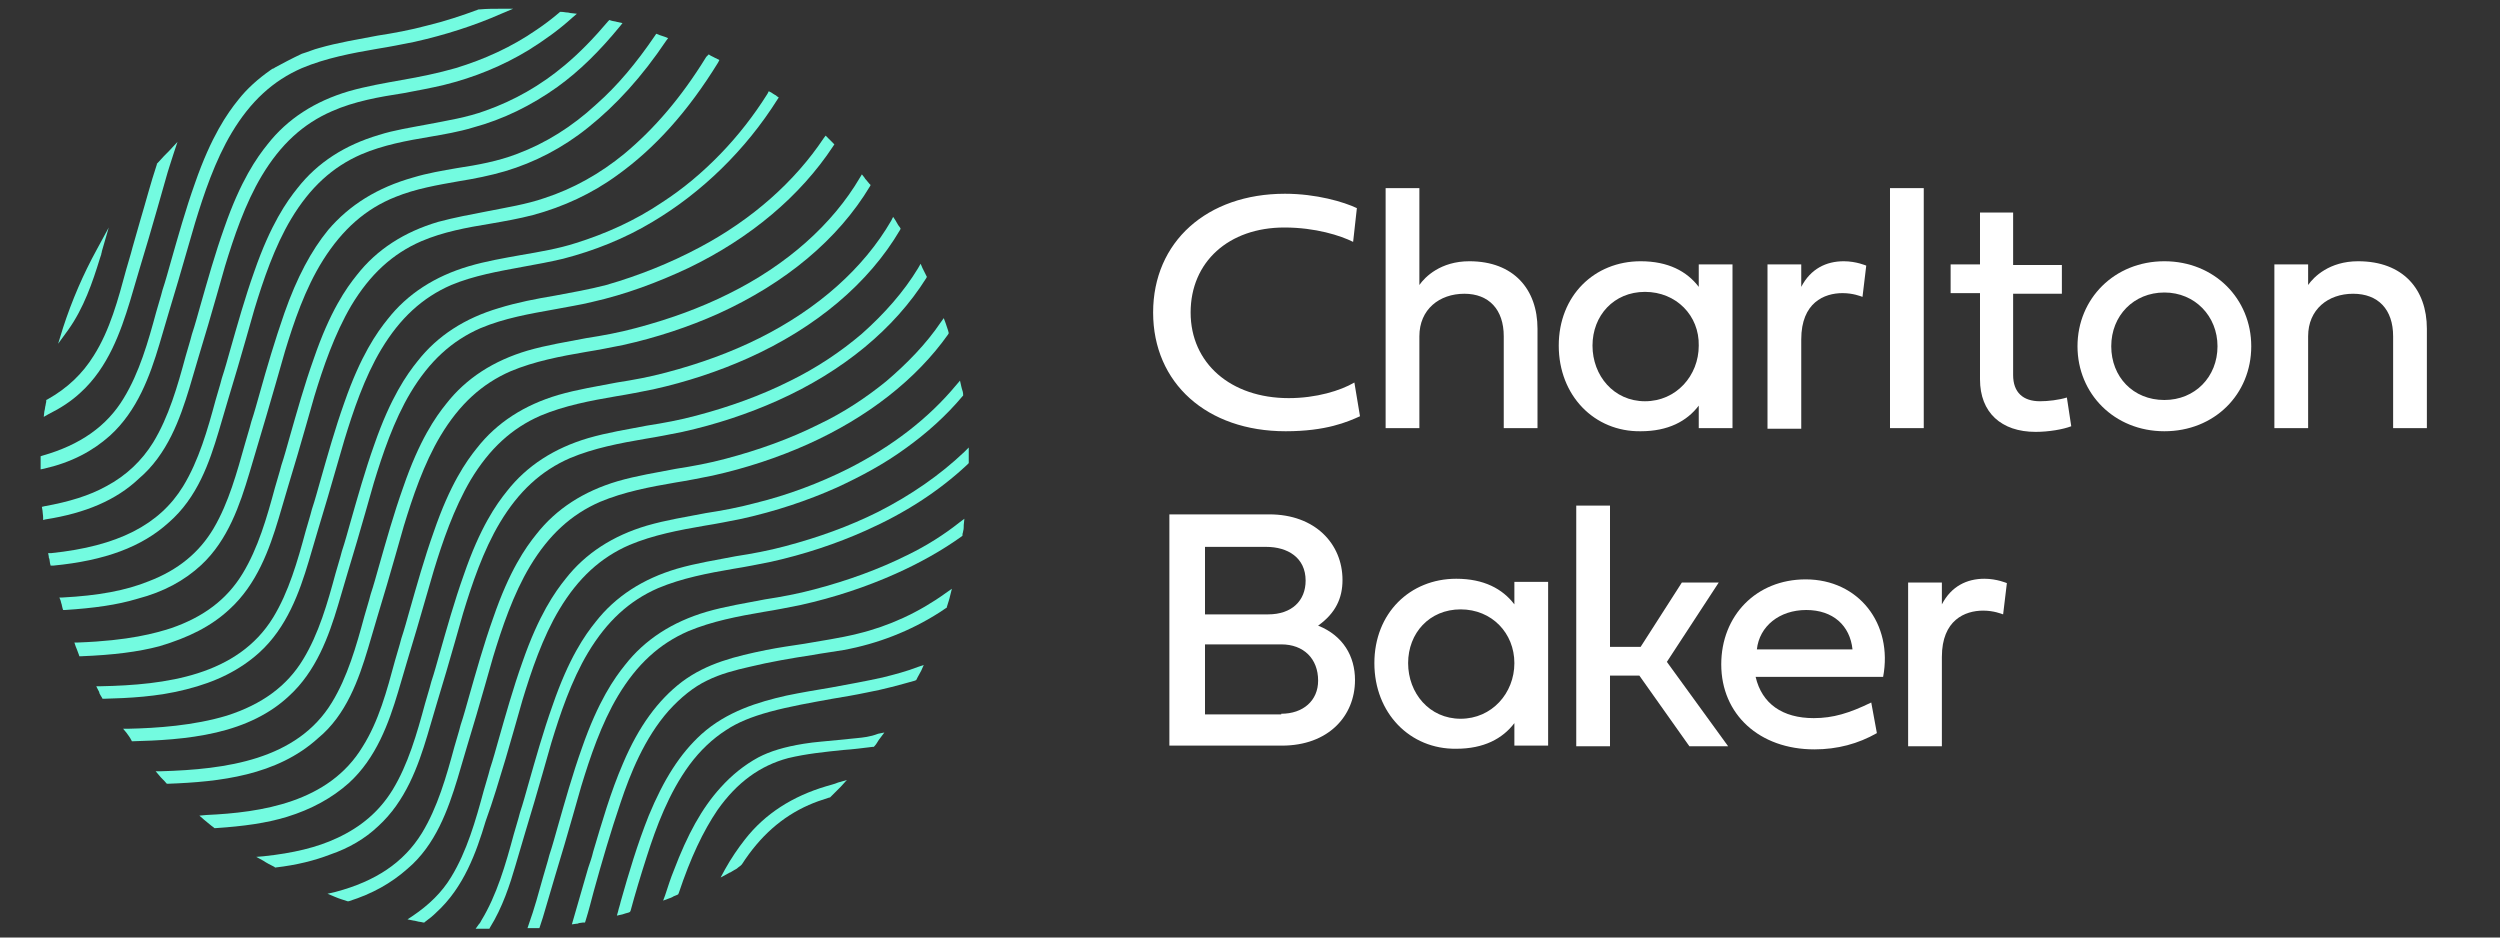
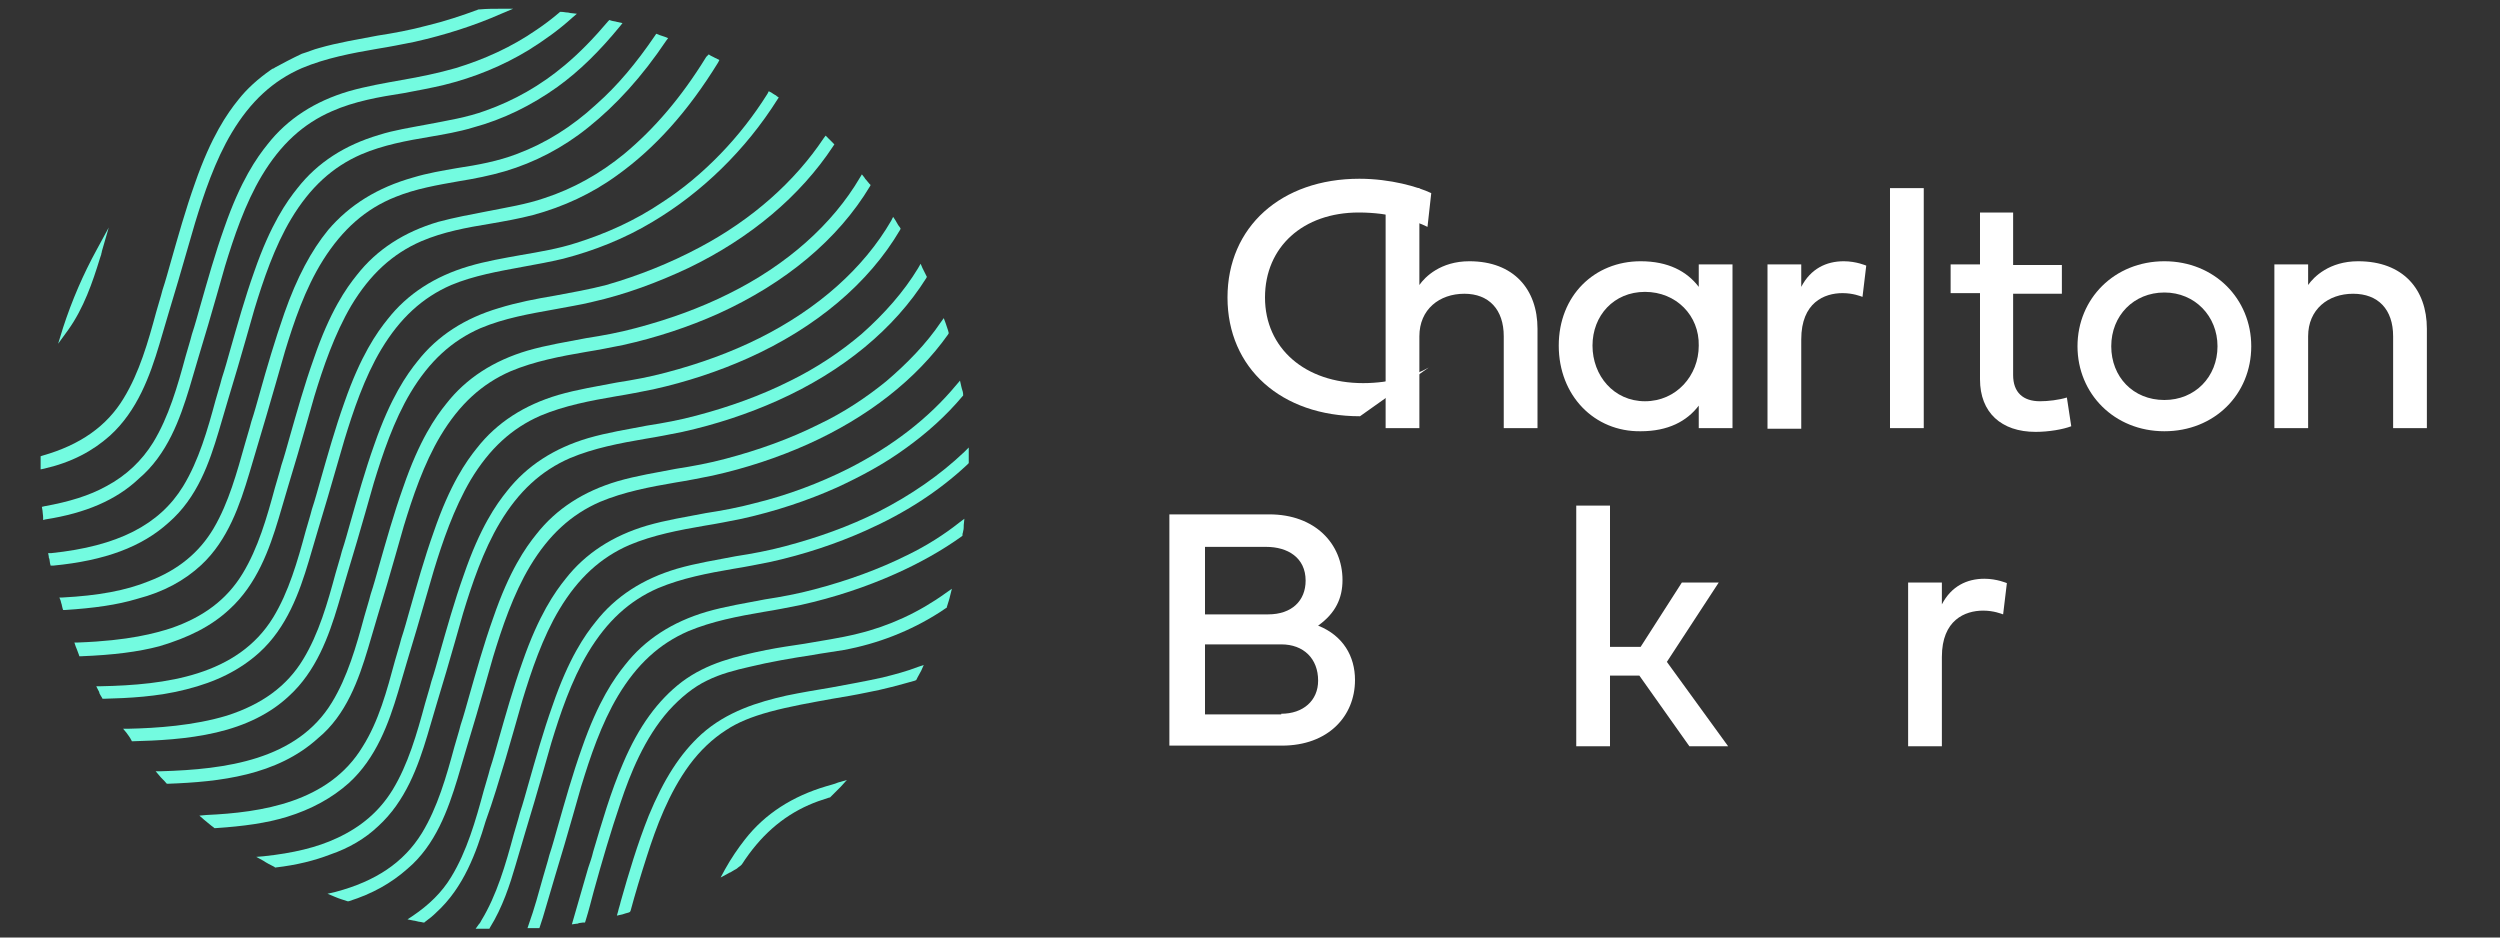
<svg xmlns="http://www.w3.org/2000/svg" version="1.1" id="Layer_1" x="0px" y="0px" viewBox="0 0 400 150" style="enable-background:new 0 0 400 150;" xml:space="preserve">
  <rect x="0" y="0" width="400" height="150" fill="#333333" stroke="none" />
  <style type="text/css">
	.st0{fill:#252525;}
	.st1{fill:#73FBE0;}
	.st2{fill:#FFFFFF;}
</style>
  <g>
-     <path class="st2" d="M217.6,66.6c-2,0.9-5.4,2.4-11.9,2.4c-12.6,0-21.2-7.7-21.2-19c0-11.3,8.6-19,21.1-19c5,0,9.4,1.3,11.5,2.3   l-0.6,5.4c-2-1-6-2.3-11-2.3c-8.9,0-15,5.5-15,13.6c0,8.1,6.4,13.7,15.7,13.7c4.4,0,8.3-1.2,10.5-2.5L217.6,66.6z" />
+     <path class="st2" d="M217.6,66.6c-12.6,0-21.2-7.7-21.2-19c0-11.3,8.6-19,21.1-19c5,0,9.4,1.3,11.5,2.3   l-0.6,5.4c-2-1-6-2.3-11-2.3c-8.9,0-15,5.5-15,13.6c0,8.1,6.4,13.7,15.7,13.7c4.4,0,8.3-1.2,10.5-2.5L217.6,66.6z" />
    <path class="st2" d="M246,52.6v15.9h-5.4V53.8c0-4.3-2.4-6.8-6.3-6.8c-4,0-7.2,2.5-7.2,6.8v14.7h-5.4V30.1h5.4v15.5   c0.9-1.3,3.4-3.8,8-3.8C242.2,41.8,246,46.3,246,52.6z" />
    <path class="st2" d="M249.4,55.3c0-8,5.7-13.5,13.1-13.5c4.4,0,7.4,1.6,9.3,4.1v-3.6h5.4v26.2h-5.4v-3.6c-1.9,2.5-4.9,4.1-9.3,4.1   C255.1,69.1,249.4,63.3,249.4,55.3z M263.2,46.7c-5,0-8.4,3.8-8.4,8.6c0,4.8,3.4,8.9,8.4,8.9c5,0,8.6-4.1,8.6-8.9   C271.9,50.5,268.2,46.7,263.2,46.7z" />
    <path class="st2" d="M288.2,45.9c1.5-2.9,4-4.1,6.8-4.1c2,0,3.6,0.7,3.6,0.7l-0.6,5c-0.3-0.1-1.5-0.6-3.2-0.6   c-2.9,0-6.6,1.5-6.6,7.4v14.3h-5.4V42.3h5.4V45.9z" />
    <path class="st2" d="M307.8,68.5h-5.4V30.1h5.4V68.5z" />
    <path class="st2" d="M322.1,46.9V60c0,2.8,1.6,4.2,4.3,4.2c1.3,0,3-0.2,4.3-0.6l0.7,4.6c-1.3,0.5-3.6,0.9-5.7,0.9   c-5.5,0-8.9-3.1-8.9-8.4V46.9h-4.7v-4.6h4.7V34h5.3v8.4h7.8v4.6H322.1z" />
    <path class="st2" d="M346.3,41.8c8,0,13.9,6,13.9,13.6c0,7.7-5.9,13.6-13.9,13.6c-8,0-13.9-6-13.9-13.6   C332.4,47.8,338.3,41.8,346.3,41.8z M346.3,64c4.9,0,8.5-3.7,8.5-8.6c0-4.8-3.6-8.6-8.5-8.6c-4.9,0-8.5,3.7-8.5,8.6   C337.8,60.3,341.3,64,346.3,64z" />
    <path class="st2" d="M388.3,52.6v15.9h-5.4V53.8c0-4.3-2.4-6.8-6.4-6.8c-4,0-7.2,2.5-7.2,6.8v14.7h-5.4V42.3h5.4v3.3   c0.9-1.3,3.4-3.8,8-3.8C384.5,41.8,388.3,46.3,388.3,52.6z" />
    <g>
      <path class="st2" d="M187.1,82.3h16c7.3,0,11.7,4.7,11.7,10.5c0,2.9-1.1,5.3-3.9,7.3c4,1.6,5.9,4.9,5.9,8.7    c0,5.8-4.3,10.5-11.7,10.5h-18V82.3z M202.9,98.3c3.8,0,6-2.2,6-5.4c0-3.7-2.9-5.4-6.3-5.4h-9.8v10.8H202.9z M205,114.2    c3.5,0,5.9-2.1,5.9-5.3c0-3.5-2.3-5.8-5.9-5.8h-12.2v11.2H205z" />
-       <path class="st2" d="M219.9,106.1c0-8,5.7-13.5,13.1-13.5c4.4,0,7.4,1.6,9.3,4.1v-3.6h5.4v26.2h-5.4v-3.6    c-1.9,2.5-4.9,4.1-9.3,4.1C225.6,119.9,219.9,114.1,219.9,106.1z M233.7,97.5c-5,0-8.4,3.8-8.4,8.6c0,4.8,3.4,8.9,8.4,8.9    c5,0,8.6-4.1,8.6-8.9C242.3,101.3,238.7,97.5,233.7,97.5z" />
      <path class="st2" d="M257.7,103.5h4.8l6.6-10.3h5.9l-8.3,12.7l9.8,13.5h-6.2l-8-11.3h-4.7v11.3h-5.4V80.9h5.4V103.5z" />
-       <path class="st2" d="M300.3,117.3c-3,1.7-6.3,2.6-10,2.6c-8.8,0-14.9-5.6-14.9-13.6c0-7.8,5.6-13.6,13.5-13.6    c8.5,0,14,7.1,12.4,15.6h-20.4c1,4.3,4.3,6.6,9.3,6.6c3.1,0,5.7-0.8,9.2-2.5L300.3,117.3z M296.4,103.9c-0.4-3.8-3.1-6.3-7.4-6.3    c-4.3,0-7.5,2.6-7.9,6.3H296.4z" />
      <path class="st2" d="M310.7,96.7c1.5-2.9,4-4.1,6.8-4.1c2,0,3.6,0.7,3.6,0.7l-0.6,5c-0.3-0.1-1.5-0.6-3.2-0.6    c-2.9,0-6.6,1.5-6.6,7.4v14.3h-5.4V93.2h5.4V96.7z" />
    </g>
  </g>
  <g>
    <path class="st1" d="M16,41.3c0.1-0.2,0.1-0.4,0.2-0.6c0-0.2,0.1-0.3,0.1-0.5l1.1-3.8l-1.9,3.5c-2.2,4-4,8.2-5.4,12.5l-0.8,2.6   l1.6-2.2C13.4,49.3,14.8,45.2,16,41.3z" />
-     <path class="st1" d="M12.9,62.8c4.4-4,6.4-9.7,7.9-14.6c1-3.4,2-6.8,3-10.1c0.9-3.1,1.8-6.2,2.7-9.4c0.4-1.5,0.9-2.9,1.3-4.2   l0.6-1.8l-1.3,1.4c-0.6,0.6-1.2,1.2-1.9,2l-0.1,0.1l0,0.1c-1,3-1.8,6.1-2.7,9.1c-0.4,1.4-0.8,2.8-1.2,4.2c-0.3,1.2-0.7,2.4-1,3.5   c-1.3,4.8-2.6,9.7-5.2,13.8c-1.8,2.9-4.2,5.2-7.4,7l-0.2,0.1l0,0.2c0,0.2-0.1,0.4-0.1,0.6c-0.1,0.3-0.1,0.7-0.2,1L7,66.7l0.7-0.4   C9.7,65.3,11.4,64.2,12.9,62.8z" />
    <path class="st1" d="M17.6,69.7c4.4-4,6.4-9.6,7.9-14.6c1-3.4,2-6.8,3-10.1c0.9-3.1,1.8-6.2,2.7-9.3c1.4-4.6,3.2-10,5.9-14.5   c3-5,6.6-8.3,11.2-10.3c3.8-1.6,8-2.4,12.1-3.1c1.9-0.3,3.9-0.7,5.9-1.1c4.9-1.1,9.6-2.6,13.9-4.5l1.9-0.8l-2.1,0   c-1,0-2.1,0-3.2,0.1l-0.1,0l-0.1,0c-2.7,1-5.4,1.9-8.3,2.6c-2.6,0.7-5.3,1.2-7.9,1.6c-3.1,0.6-6.3,1.1-9.4,2   c-0.8,0.2-1.7,0.6-2.7,0.9l0,0c-1.7,0.8-3,1.5-4.3,2.2c-0.1,0.1-0.3,0.2-0.4,0.2c-0.1,0.1-0.2,0.1-0.3,0.2l0,0   c-2,1.4-3.8,3-5.2,4.8c-1.7,2.1-4.3,5.8-6.9,13.3c-1.5,4.2-2.7,8.5-3.9,12.7c-0.4,1.4-0.8,2.9-1.3,4.4c-0.3,1.2-0.7,2.4-1,3.5   c-1.3,4.8-2.7,9.7-5.2,13.8c-2.7,4.5-7,7.5-13,9.2l-0.3,0.1l0,0.3c0,0.3,0,0.6,0,0.8c0,0.1,0,0.2,0,0.4l0,0.6l0.5-0.1   C11.4,74,14.8,72.2,17.6,69.7z" />
    <path class="st1" d="M30.3,62.1c1-3.4,2-6.8,3-10.1c0.9-3.1,1.8-6.2,2.7-9.4c1.4-4.6,3.2-10,5.9-14.5c3-5,6.6-8.3,11.2-10.3   c3.6-1.6,7.6-2.3,11.5-2.9c2.1-0.4,4.3-0.8,6.4-1.3c4.9-1.2,9.5-3.1,13.6-5.6c2.4-1.5,4.8-3.2,7-5.2l0.7-0.6l-0.9-0.1   C91.2,2.1,91,2,90.8,2c-0.3,0-0.6-0.1-1-0.1l-0.2,0L89.5,2c-1.3,1.1-2.5,2-3.7,2.8c-3.9,2.7-8.3,4.7-12.9,6.1   c-2.8,0.8-5.7,1.4-8.6,1.9c-2.8,0.5-5.7,1-8.5,1.8c-5.4,1.6-9.8,4.4-13,8.5c-1.7,2.1-4.3,5.8-6.9,13.3c-1.5,4.2-2.7,8.5-3.9,12.7   c-0.4,1.4-0.8,2.9-1.3,4.4c-0.3,1.2-0.7,2.4-1,3.5c-1.3,4.8-2.7,9.7-5.2,13.8c-1.8,2.9-4.3,5.3-7.5,7c-2.7,1.5-6,2.5-9.9,3.2   l-0.4,0.1l0.1,0.6c0,0.3,0.1,0.7,0.1,1.1l0,0.4l0.4-0.1c6.4-1,11.3-3.1,14.9-6.5C26.8,72.7,28.8,67,30.3,62.1z" />
    <path class="st1" d="M35,69c1-3.4,2-6.8,3-10.1c0.9-3.1,1.8-6.2,2.7-9.4c1.4-4.6,3.2-10,5.9-14.5c3-5,6.6-8.3,11.2-10.3   c3.5-1.5,7.3-2.2,10.9-2.8c2.3-0.4,4.7-0.8,7-1.5c4.8-1.3,9.3-3.5,13.5-6.5c3.6-2.6,6.8-5.8,10-9.7l0.4-0.5l-0.9-0.2   c-0.3-0.1-0.6-0.1-0.9-0.2l-0.3-0.1l-0.2,0.2c-2.2,2.6-4.5,5-6.9,7c-3.9,3.3-8.2,5.7-12.7,7.3c-3,1.1-6.2,1.6-9.3,2.2   c-2.6,0.5-5.3,0.9-7.8,1.7c-5.4,1.6-9.8,4.4-13,8.5c-1.7,2.1-4.3,5.8-6.9,13.3c-1.5,4.2-2.7,8.5-3.9,12.7c-0.4,1.4-0.8,2.9-1.3,4.4   c-0.3,1.2-0.7,2.4-1,3.5c-1.3,4.8-2.7,9.7-5.2,13.8c-3.8,6.2-10.5,9.6-21.1,10.7l-0.5,0l0.1,0.5c0,0.1,0,0.3,0.1,0.4   c0,0.2,0.1,0.5,0.1,0.7l0.1,0.4l0.4,0c8.3-0.8,14.2-3,18.5-6.9C31.6,79.6,33.5,74,35,69z" />
    <path class="st1" d="M32.2,90.4c4.3-4,6.2-9.7,7.7-14.7c0.9-3,1.8-6.1,2.7-9.1c1-3.4,2-6.9,3-10.4c1.4-4.6,3.2-10,6.1-14.6   c3.1-4.9,6.8-8.2,11.6-10.1c3.2-1.3,6.7-1.9,10.1-2.5c2.5-0.4,5-0.9,7.4-1.6c4.7-1.4,9.2-3.7,13.3-7c4.5-3.6,8.6-8.1,12.5-13.9   l0.3-0.4l-0.5-0.2c-0.3-0.1-0.6-0.2-0.9-0.3l-0.5-0.2l-0.2,0.3c-3,4.4-6,8-9.4,11c-3.9,3.6-8.1,6.2-12.6,7.9   c-3.1,1.2-6.4,1.8-9.7,2.3c-2.3,0.4-4.7,0.8-7,1.5c-5.7,1.6-10.2,4.4-13.6,8.4c-2.7,3.3-5,7.6-7,13.3c-1.5,4.3-2.8,8.7-4,13   c-0.4,1.4-0.8,2.9-1.3,4.4c-0.3,1.2-0.7,2.4-1,3.5c-1.3,4.6-2.6,9.4-5,13.5c-2.3,3.9-5.7,6.7-10.4,8.5c-3.7,1.5-8.1,2.3-13.8,2.6   l-0.5,0l0.2,0.5c0,0.1,0.1,0.3,0.1,0.4c0.1,0.2,0.1,0.5,0.2,0.8l0.1,0.3l0.3,0c4.6-0.3,8.3-0.8,11.6-1.8   C26.2,94.7,29.5,92.9,32.2,90.4z" />
    <path class="st1" d="M36.7,97.5c4.4-4,6.4-9.6,7.9-14.6c1-3.4,2-6.8,3-10.1c0.9-3.1,1.8-6.2,2.7-9.4c1.4-4.6,3.2-9.9,5.9-14.5   c3-5,6.6-8.3,11.2-10.3c3.5-1.5,7.3-2.2,11-2.8c2.3-0.4,4.6-0.8,6.9-1.4c4.8-1.3,9.4-3.4,13.5-6.4c6-4.3,11.3-10.2,16.1-18l0.2-0.4   l-0.4-0.2c-0.1-0.1-0.3-0.1-0.4-0.2c-0.2-0.1-0.4-0.2-0.6-0.3l-0.3-0.2L113,9.1c-4,6.5-8.3,11.5-13.1,15.5   c-3.9,3.2-8.2,5.6-12.8,7.1c-2.9,1-6.1,1.5-9.1,2.1c-2.6,0.5-5.3,1-7.9,1.7c-5.4,1.6-9.8,4.4-13,8.5c-1.7,2.1-4.3,5.8-6.9,13.4   c-1.5,4.2-2.7,8.5-3.9,12.7c-0.4,1.4-0.8,2.9-1.3,4.4c-0.3,1.2-0.7,2.4-1,3.5c-1.3,4.8-2.7,9.7-5.2,13.8c-2.5,4.1-6.2,6.9-11.4,8.7   c-2.5,0.8-6.7,2-14.9,2.3l-0.6,0l0.2,0.6c0.1,0.2,0.1,0.3,0.2,0.5c0.1,0.3,0.2,0.5,0.3,0.8l0.1,0.3l0.3,0c5.1-0.2,9.1-0.7,12.5-1.6   C30.2,102,33.8,100.2,36.7,97.5z" />
    <path class="st1" d="M41.5,104.4c4.4-4,6.4-9.6,7.9-14.6c1-3.4,2-6.8,3-10.1c0.9-3.1,1.8-6.2,2.7-9.3c1.4-4.6,3.2-10,5.9-14.5   c3-5,6.6-8.3,11.2-10.3c3.6-1.5,7.6-2.2,11.4-2.9c2.2-0.4,4.4-0.8,6.5-1.3c5-1.3,9.8-3.2,14.3-5.9c7.9-4.7,14.9-11.5,20-19.6   l0.2-0.3l-0.3-0.2c-0.1-0.1-0.2-0.2-0.3-0.2c-0.2-0.1-0.4-0.3-0.6-0.4l-0.4-0.2l-0.2,0.4c-2.2,3.5-4.7,6.7-7.5,9.6   c-2.9,3-6,5.6-9.4,7.8c-4.3,2.9-9,5-13.8,6.5c-2.8,0.9-5.8,1.4-8.7,1.9c-2.8,0.5-5.7,1-8.4,1.8c-5.4,1.6-9.8,4.4-13,8.5   c-1.7,2.1-4.3,5.8-6.9,13.3c-1.5,4.2-2.7,8.5-3.9,12.7c-0.4,1.4-0.8,2.9-1.3,4.4c-0.3,1.2-0.7,2.4-1,3.5c-1.3,4.8-2.7,9.7-5.2,13.8   c-5.7,9.3-17.2,10.8-27.6,11l-0.7,0l0.3,0.6c0.1,0.2,0.2,0.3,0.2,0.5c0.1,0.2,0.2,0.4,0.4,0.7c0,0,0,0,0,0l0.1,0.2l0.3,0   c3.7-0.1,8.5-0.3,13.1-1.5C34.6,109.1,38.4,107.2,41.5,104.4z" />
    <path class="st1" d="M46.2,111.4c4.4-4,6.4-9.6,7.9-14.6c1-3.4,2-6.8,3-10.1c0.9-3.1,1.8-6.2,2.7-9.4c1.4-4.6,3.2-10,5.9-14.5   c3-5,6.6-8.3,11.2-10.3c3.8-1.6,7.9-2.3,11.8-3c2-0.4,4.1-0.7,6.1-1.2c5.3-1.2,10.4-3.1,15.3-5.4c10-4.8,18-11.6,23.2-19.5l0.2-0.3   l-0.2-0.2c-0.3-0.3-0.6-0.6-0.8-0.8l-0.4-0.4l-0.3,0.4c-4.6,6.9-11.4,13-19.9,17.5c-4.7,2.5-9.7,4.5-14.9,6   c-2.7,0.7-5.5,1.2-8.2,1.7c-3,0.5-6.1,1.1-9,2c-5.4,1.6-9.8,4.4-13,8.5c-1.7,2.1-4.3,5.8-6.9,13.3c-1.5,4.2-2.7,8.5-3.9,12.7   c-0.4,1.4-0.8,2.9-1.3,4.4c-0.3,1.2-0.7,2.4-1,3.5c-1.3,4.8-2.7,9.7-5.2,13.8c-2.6,4.3-6.6,7.2-12.2,9c-5.3,1.6-11.2,2-15.8,2.1   l-0.8,0l0.5,0.6c0.3,0.4,0.6,0.8,0.8,1.2l0.1,0.2l0.2,0c3.7-0.1,8.6-0.3,13.3-1.4C39.3,116.1,43.2,114.2,46.2,111.4z" />
    <path class="st1" d="M58.9,103.7c1-3.4,2-6.8,3-10.1c0.9-3.1,1.8-6.2,2.7-9.4c1.4-4.6,3.2-10,5.9-14.5c3-5,6.6-8.3,11.2-10.3   c3.8-1.6,8-2.4,12.1-3.1c1.9-0.3,3.9-0.7,5.9-1.1c5.4-1.2,10.5-2.9,15.2-5c10.8-4.9,19.2-11.9,24.3-20.4l0.1-0.2l-0.2-0.2   c-0.2-0.2-0.3-0.4-0.5-0.6c-0.1-0.1-0.2-0.2-0.3-0.4l-0.4-0.5l-0.3,0.5c-4.4,7.5-11.7,14-21,18.6c-4.6,2.3-9.6,4.1-14.9,5.5   c-2.6,0.7-5.3,1.2-7.9,1.6c-3.1,0.6-6.3,1.1-9.4,2c-5.4,1.6-9.8,4.4-13,8.5c-1.7,2.1-4.3,5.8-6.9,13.4c-1.5,4.2-2.7,8.5-3.9,12.7   c-0.4,1.4-0.8,2.9-1.3,4.4c-0.3,1.2-0.7,2.4-1,3.5c-1.3,4.8-2.7,9.7-5.2,13.8c-5.6,9.2-17,10.7-27.3,11l-0.9,0l0.6,0.7   c0.3,0.4,0.7,0.7,1.1,1.2l0.1,0.1l0.2,0c8.2-0.3,17.4-1.3,24-7.3C55.4,114.4,57.4,108.7,58.9,103.7z" />
    <path class="st1" d="M55.8,125.3c4.4-4,6.4-9.6,7.9-14.6c1-3.4,2-6.8,3-10.1c0.9-3.1,1.8-6.2,2.7-9.3c1.4-4.6,3.2-9.9,5.9-14.5   c3-5,6.6-8.3,11.2-10.3c3.8-1.6,8-2.4,12.1-3.1c1.9-0.3,3.9-0.7,5.9-1.1c5.4-1.2,10.5-2.9,15.2-5c10.9-4.9,19.3-12,24.3-20.5   l0.1-0.2l-0.1-0.2c-0.1-0.1-0.2-0.3-0.3-0.4c-0.1-0.2-0.3-0.5-0.4-0.7l-0.4-0.6l-0.3,0.6c-4.4,7.6-11.7,14.1-21.1,18.8   c-4.6,2.3-9.6,4.1-14.9,5.5c-2.6,0.7-5.3,1.2-7.9,1.6c-3.1,0.6-6.3,1.1-9.4,2c-5.4,1.6-9.8,4.4-13,8.5c-1.7,2.1-4.3,5.8-6.9,13.4   c-1.5,4.2-2.7,8.5-3.9,12.7c-0.4,1.4-0.8,2.9-1.3,4.4c-0.3,1.2-0.7,2.4-1,3.5c-1.3,4.8-2.6,9.7-5.2,13.8   c-5.4,8.9-16.2,10.5-25,10.9l-1.1,0.1l0.8,0.7c0.4,0.3,0.7,0.6,1.1,0.9c0.1,0.1,0.3,0.2,0.4,0.3l0.1,0.1l0.2,0   c4.5-0.3,8.1-0.8,11.4-1.8C49.8,129.5,53.1,127.7,55.8,125.3z" />
    <path class="st1" d="M60.5,132.2c4.4-4,6.4-9.6,7.9-14.6c1-3.4,2-6.8,3-10.1c0.9-3.1,1.8-6.2,2.7-9.4c1.4-4.6,3.2-10,5.9-14.5   c3-5,6.6-8.3,11.2-10.3c3.8-1.6,8-2.4,12.1-3.1c1.9-0.3,3.9-0.7,5.9-1.1c5.4-1.2,10.5-2.9,15.2-5c10.5-4.7,18.7-11.5,23.8-19.6   l0.1-0.2l-0.1-0.2c-0.2-0.4-0.4-0.8-0.6-1.2l-0.3-0.7l-0.4,0.7c-2.3,3.8-5.4,7.3-9,10.5c-3.4,2.9-7.3,5.5-11.6,7.6   c-4.6,2.3-9.6,4.1-14.9,5.5c-2.6,0.7-5.3,1.2-7.9,1.6c-3.1,0.6-6.3,1.1-9.4,2c-5.4,1.6-9.8,4.4-13,8.5c-1.7,2.1-4.3,5.8-6.9,13.4   c-1.5,4.2-2.7,8.5-3.9,12.7c-0.4,1.4-0.8,2.9-1.3,4.4c-0.3,1.2-0.7,2.4-1,3.5c-1.3,4.8-2.7,9.7-5.2,13.8c-2.1,3.4-5,5.9-8.9,7.7   c-3.2,1.5-7,2.4-11.7,2.9l-1.2,0.1l1.1,0.6c0.6,0.4,1.2,0.7,1.8,1l0.1,0.1l0.1,0c3.4-0.4,6.2-1.1,8.8-2.1   C55.8,135.7,58.4,134.2,60.5,132.2z" />
    <path class="st1" d="M73.2,124.6c1-3.4,2-6.8,3-10.1c0.9-3.1,1.8-6.2,2.7-9.4c1.4-4.6,3.2-10,5.9-14.5c3-5,6.6-8.3,11.2-10.3   c3.8-1.6,8-2.4,12.1-3.1c1.9-0.3,3.9-0.7,5.9-1.1c5.4-1.2,10.5-2.9,15.2-5c9.6-4.3,17.4-10.4,22.5-17.6l0.1-0.2l-0.1-0.4   c-0.1-0.4-0.3-0.8-0.4-1.2l-0.3-0.8l-0.5,0.7c-2.3,3.4-5.3,6.5-8.7,9.4c-3.2,2.6-6.8,5-10.8,6.9c-4.6,2.3-9.6,4.1-14.9,5.5   c-2.6,0.7-5.3,1.2-7.9,1.6c-3.1,0.6-6.3,1.1-9.4,2c-5.4,1.6-9.8,4.4-13,8.5c-1.7,2.1-4.3,5.8-6.9,13.4c-1.5,4.2-2.7,8.5-3.9,12.7   c-0.4,1.4-0.8,2.9-1.3,4.4c-0.3,1.2-0.7,2.4-1,3.5c-1.3,4.8-2.7,9.7-5.2,13.8c-2.9,4.7-7.4,7.7-13.8,9.4l-1.3,0.3l1.2,0.5   c0.7,0.3,1.4,0.5,2,0.7l0.1,0l0.1,0c3.8-1.2,6.8-2.9,9.4-5.2C69.7,135.2,71.7,129.5,73.2,124.6z" />
    <path class="st1" d="M80.9,121.4c0.9-3.1,1.8-6.2,2.7-9.4c1.4-4.6,3.2-10,5.9-14.5c3-5,6.6-8.3,11.2-10.3c3.8-1.6,8-2.4,12.1-3.1   c1.9-0.3,3.9-0.7,5.9-1.1c5.4-1.2,10.5-2.9,15.2-5c3.9-1.8,7.6-3.8,10.9-6.2c3.5-2.5,6.6-5.3,9.2-8.4l0.1-0.1l0-0.2   c0-0.3-0.1-0.6-0.2-0.9c0-0.1-0.1-0.3-0.1-0.4l-0.2-0.9l-0.6,0.7c-4.4,5.3-10.2,9.8-17.3,13.4c-4.6,2.3-9.6,4.2-14.9,5.5   c-2.6,0.7-5.3,1.2-7.9,1.6c-3.1,0.6-6.3,1.1-9.4,2c-5.4,1.6-9.8,4.4-13,8.5c-1.7,2.1-4.3,5.8-6.9,13.3c-1.5,4.2-2.7,8.5-3.9,12.7   c-0.4,1.4-0.8,2.9-1.3,4.4c-0.3,1.2-0.7,2.4-1,3.5c-1.3,4.8-2.7,9.7-5.2,13.8c-1.5,2.5-3.6,4.5-6.1,6.2l-0.9,0.6l1,0.2   c0.2,0,0.4,0.1,0.5,0.1c0.3,0.1,0.7,0.1,1,0.2l0.2,0l0.1-0.1c0.7-0.5,1.3-1,1.8-1.5c4.4-4,6.4-9.6,7.9-14.6   C78.9,128.1,79.9,124.7,80.9,121.4z" />
    <path class="st1" d="M155,74.1c0-0.5,0-1,0-1.6l0-0.9l-0.7,0.7c-3.9,3.7-8.5,6.9-13.8,9.6c-4.6,2.3-9.6,4.1-14.9,5.5   c-2.6,0.7-5.3,1.2-7.9,1.6c-3.1,0.6-6.3,1.1-9.4,2c-5.4,1.6-9.8,4.4-13,8.5c-1.7,2.1-4.3,5.8-6.9,13.4c-1.5,4.2-2.7,8.5-3.9,12.7   c-0.4,1.4-0.8,2.9-1.3,4.4c-0.3,1.2-0.7,2.4-1,3.5c-1.3,4.8-2.7,9.7-5.2,13.8c-0.1,0.2-0.2,0.4-0.4,0.6l-0.5,0.7l0.7,0   c0.1,0,0.3,0,0.4,0c0.3,0,0.6,0,0.9,0l0.2,0l0.1-0.2c2-3.2,3.2-6.9,4.1-10c1-3.4,2-6.8,3-10.1c0.9-3.1,1.8-6.2,2.7-9.4   c1.4-4.6,3.2-10,5.9-14.5c3-5,6.6-8.3,11.2-10.3c3.8-1.6,8-2.4,12.1-3.1c1.9-0.3,3.9-0.7,5.9-1.1c5.4-1.2,10.5-2.9,15.2-5   c6.3-2.8,11.7-6.3,16.2-10.5l0.1-0.1L155,74.1z" />
    <path class="st1" d="M145.2,88.8c-4.6,2.3-9.6,4.1-14.9,5.5c-2.6,0.7-5.3,1.2-7.9,1.6c-3.1,0.6-6.3,1.1-9.4,2   c-5.4,1.6-9.8,4.4-13,8.5c-1.7,2.1-4.3,5.8-6.9,13.3c-1.5,4.2-2.7,8.5-3.9,12.7c-0.4,1.4-0.8,2.9-1.3,4.4c-0.3,1.2-0.7,2.4-1,3.5   c-0.7,2.5-1.4,5.1-2.3,7.6l-0.2,0.6l0.6,0c0.1,0,0.2,0,0.3,0c0.2,0,0.5,0,0.7,0l0.3,0l0.1-0.3c0.3-0.9,0.6-1.8,0.9-2.9   c1-3.4,2-6.8,3-10.1c0.9-3.1,1.8-6.2,2.7-9.4c1.4-4.6,3.2-10,5.9-14.5c3-5,6.6-8.3,11.2-10.3c3.8-1.6,8-2.4,12.1-3.1   c1.9-0.3,3.9-0.7,5.9-1.1c5.4-1.2,10.5-2.9,15.2-5c3.8-1.7,7.4-3.7,10.6-6l0.1-0.1l0-0.2c0-0.2,0.1-0.3,0.1-0.5   c0.1-0.3,0.1-0.7,0.1-1l0.1-1l-0.8,0.6C151.1,85.5,148.3,87.3,145.2,88.8z" />
    <path class="st1" d="M137.2,101.4c-2.8,0.7-5.7,1.1-8.5,1.6c-2,0.3-4.1,0.6-6.1,1c-4.9,1-9.5,2.1-13.5,5.1c-3.8,2.9-6.9,7.1-9.4,13   c-2,4.6-3.4,9.5-4.8,14.2c-0.2,0.9-0.5,1.7-0.8,2.6l-2.6,9l0.7-0.1c0.1,0,0.3,0,0.4-0.1c0.2,0,0.5-0.1,0.7-0.1l0.3,0l0.1-0.3   c0.5-1.6,0.9-3.2,1.3-4.7c1.3-4.7,2.7-9.5,4.3-14.2c1.5-4.5,3.8-10.3,7.7-14.7c1.9-2.1,4-3.8,6.1-4.8c2.2-1.1,4.6-1.7,6.8-2.2   c3.3-0.8,6.8-1.4,10.1-1.9c1.6-0.3,3.3-0.5,5-0.8c5.4-1,10.6-3,15.3-6c0.3-0.2,0.6-0.4,0.9-0.6l0.3-0.2l0-0.1   c0.2-0.7,0.4-1.2,0.5-1.7l0.3-1.2l-1,0.7C147,98,142.2,100.2,137.2,101.4z" />
    <path class="st1" d="M141.2,108.4c-2.7,0.6-5.5,1.1-8.2,1.6c-2.4,0.4-4.8,0.8-7.2,1.3c-4.4,1-9.5,2.5-13.6,6.2   c-3.4,3.1-6,7.2-8.4,13c-1.8,4.5-3.2,9.2-4.5,13.8c-0.1,0.5-0.3,1-0.4,1.5l-0.2,0.7l0.9-0.2c0.3-0.1,0.6-0.2,1-0.3l0.2-0.1l0.1-0.2   c0.7-2.6,1.6-5.6,2.6-8.7c1.5-4.7,3.5-10.1,6.8-14.6c1.7-2.3,3.7-4.2,5.9-5.6c1.8-1.2,4-2.1,6.9-2.9c3.3-0.9,6.8-1.5,10.1-2.1   c1.8-0.3,3.6-0.6,5.5-1c2.7-0.5,5.2-1.2,7.7-1.9l0.2-0.1l0.2-0.4c0.2-0.4,0.4-0.7,0.6-1.1l0.4-0.9l-0.9,0.3   C145.1,107.4,143.2,107.9,141.2,108.4z" />
-     <path class="st1" d="M137.1,118.1c-1,0.1-2,0.2-3,0.3c-1.8,0.2-3.7,0.3-5.5,0.6c-3.1,0.5-5.4,1.2-7.3,2.2c-2.2,1.2-4.2,2.8-6,4.8   c-3,3.3-5.3,7.5-7.5,13.3c-0.5,1.2-0.9,2.5-1.4,4l-0.3,0.8l0.8-0.3c0.3-0.1,0.6-0.2,0.9-0.4c0.2-0.1,0.3-0.1,0.5-0.2l0.2-0.1   l0.1-0.2c1.9-5.7,3.9-9.9,6.2-13.3c3.1-4.4,6.8-7.1,11.3-8.3c2.9-0.7,5.9-1,8.8-1.3c1.5-0.1,3.1-0.3,4.7-0.5l0.2,0l0.1-0.1   c0.3-0.3,0.5-0.7,0.7-1c0.1-0.1,0.2-0.3,0.3-0.4l0.6-0.8l-1,0.2C139.2,117.9,138.1,118,137.1,118.1z" />
    <path class="st1" d="M132.2,125.8c-5.4,1.6-9.8,4.4-13,8.5c-1.1,1.4-2.2,3-3.2,4.8l-0.7,1.3l1.3-0.7c0.1-0.1,0.3-0.1,0.4-0.2   c0.2-0.1,0.3-0.2,0.5-0.3c0.2-0.1,0.4-0.2,0.6-0.4c0.1-0.1,0.3-0.2,0.4-0.3l0.1-0.1l0.1-0.1c2.9-4.5,6.4-7.6,10.7-9.5   c0.9-0.4,2-0.8,3.3-1.2l0.1,0l0.1-0.1c0.6-0.6,1.2-1.2,1.6-1.6l1-1.1l-1.4,0.4C133.4,125.5,132.8,125.6,132.2,125.8z" />
  </g>
</svg>